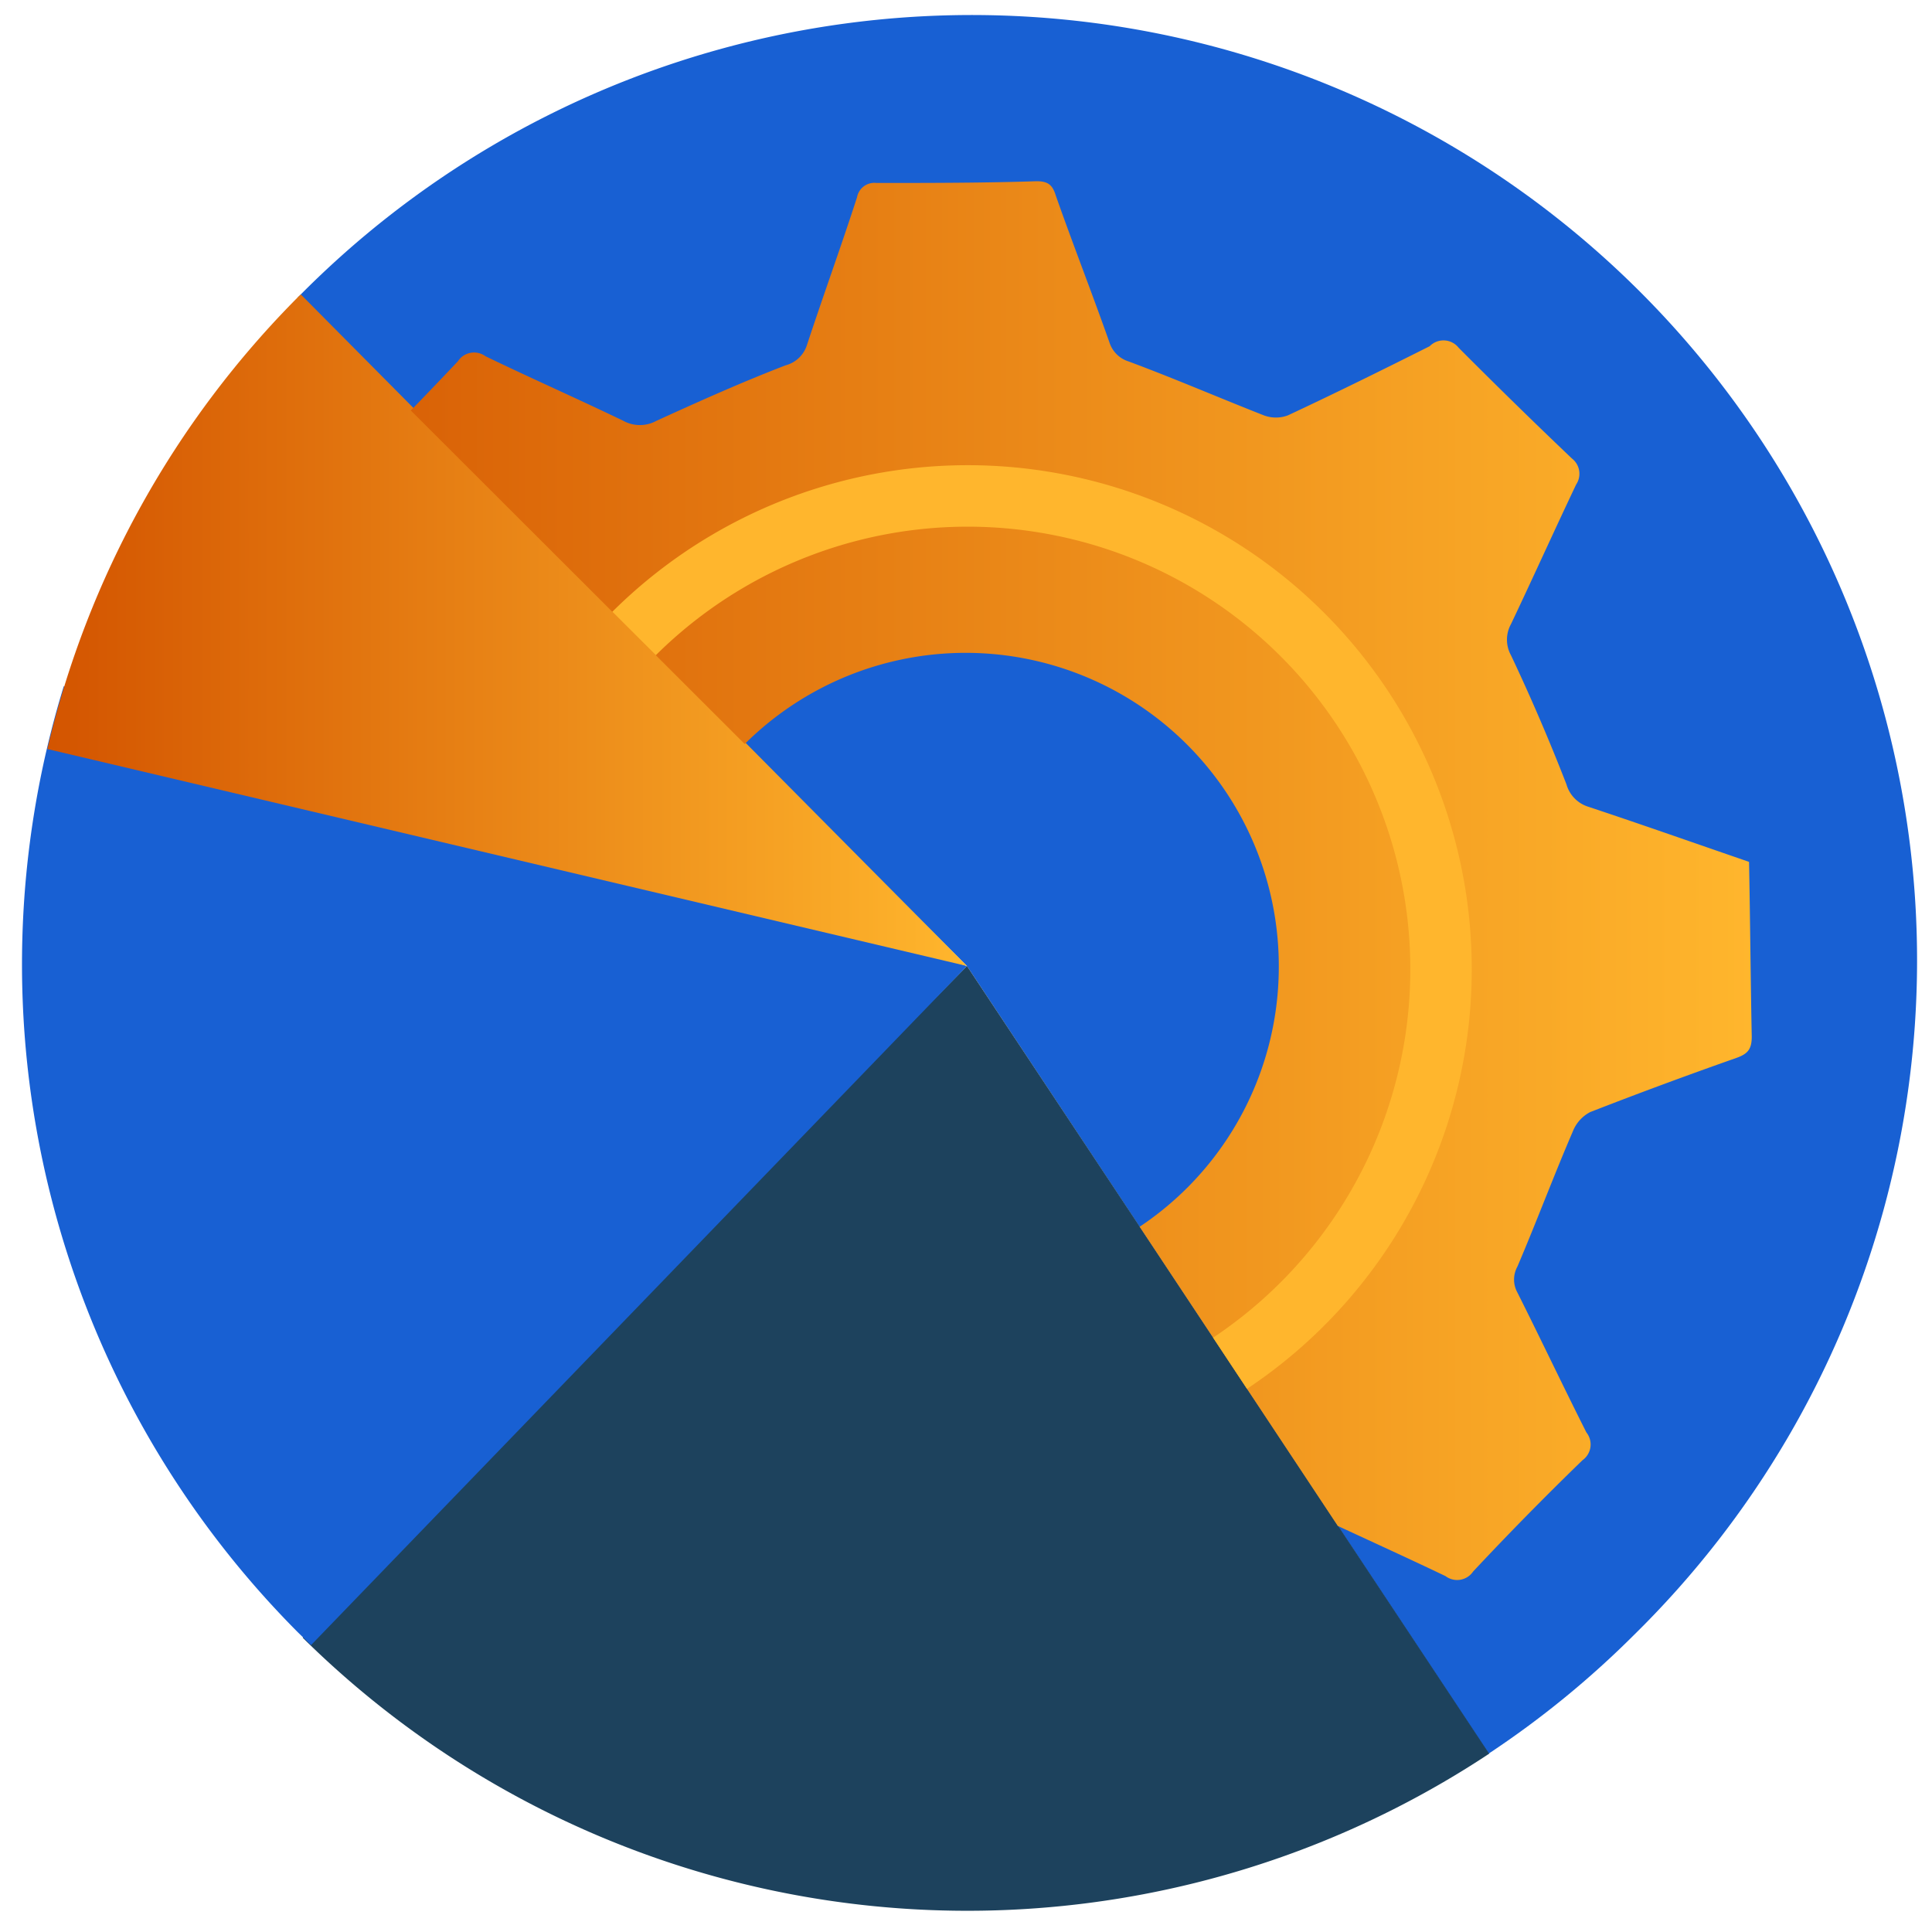
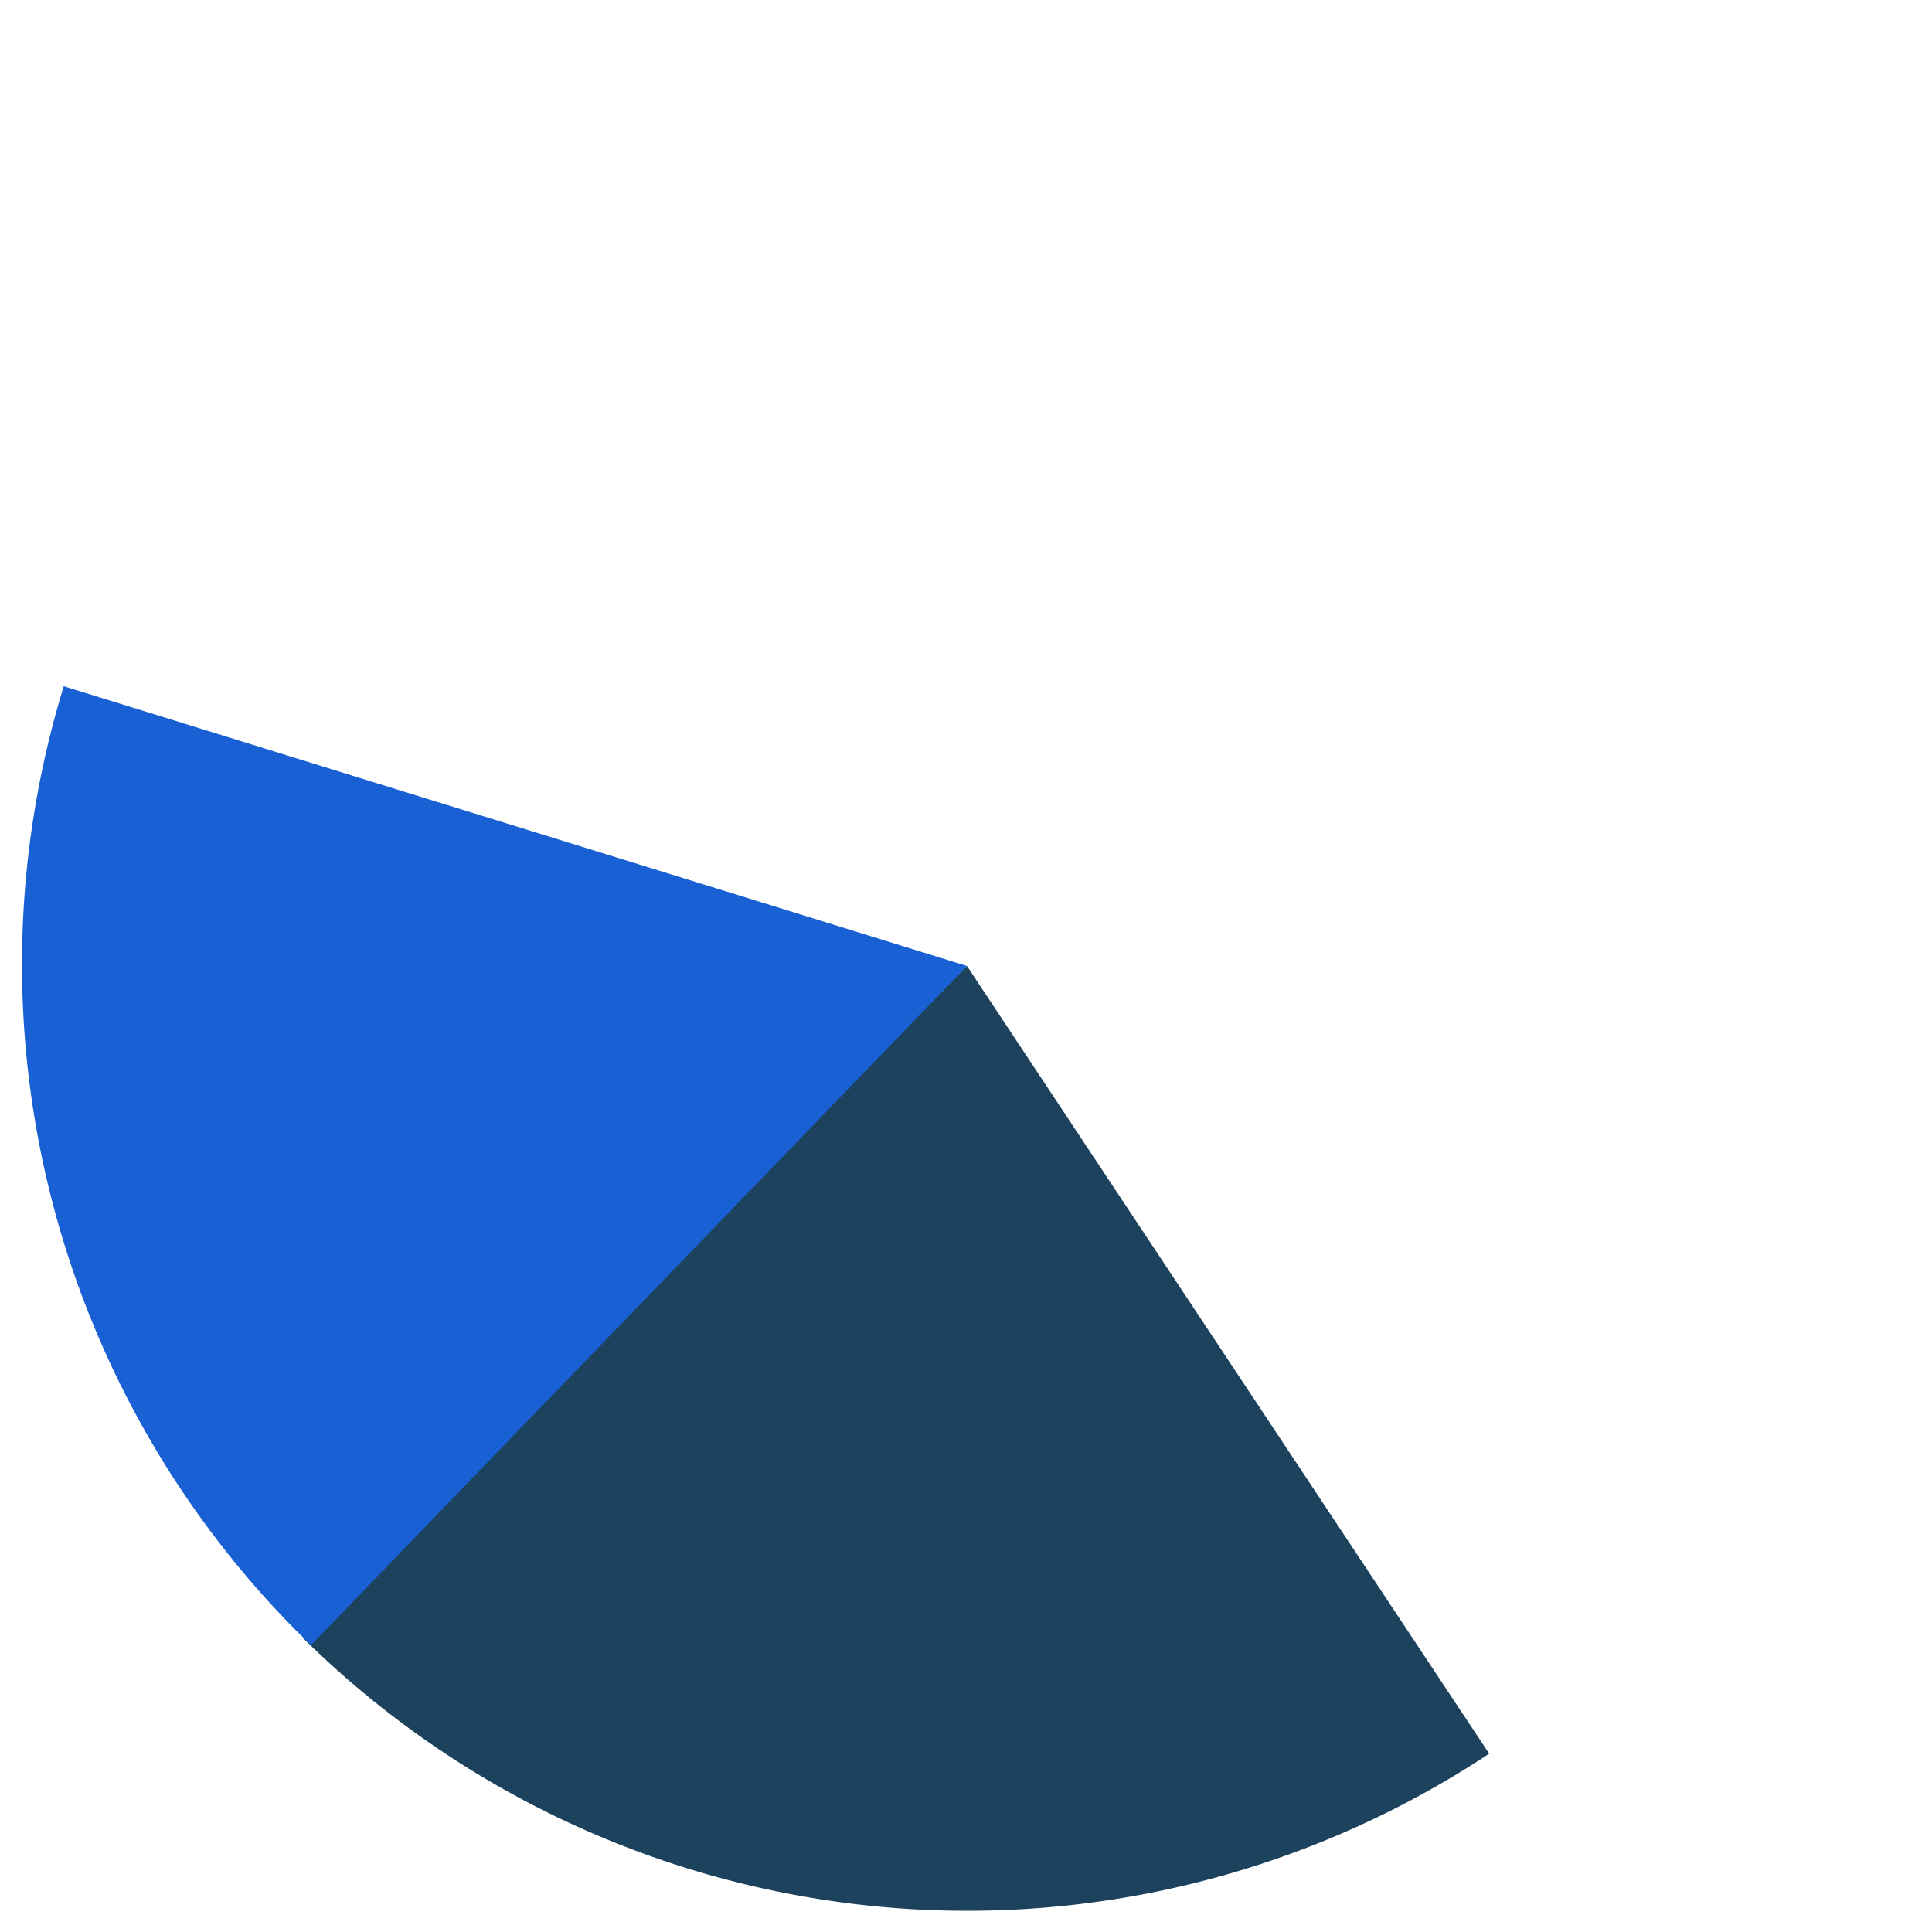
<svg xmlns="http://www.w3.org/2000/svg" xmlns:xlink="http://www.w3.org/1999/xlink" id="Layer_1" data-name="Layer 1" viewBox="0 0 100 100">
  <defs>
    <style>.cls-1{fill:none;}.cls-2{fill:#1860d3;}.cls-3{fill:#1d425d;}.cls-4{fill:url(#linear-gradient);}.cls-5{clip-path:url(#clip-path);}.cls-6{fill:url(#linear-gradient-2);}.cls-7{fill:url(#linear-gradient-3);}.cls-8{clip-path:url(#clip-path-2);}.cls-9{fill:url(#linear-gradient-4);}</style>
    <linearGradient id="linear-gradient" x1="2.41" y1="32.59" x2="50.05" y2="32.59" gradientUnits="userSpaceOnUse">
      <stop offset="0" stop-color="#d35400" />
      <stop offset="1" stop-color="#ffb62d" />
    </linearGradient>
    <clipPath id="clip-path">
      <path class="cls-1" d="M50.05,50l27,40.77a48.66,48.66,0,0,0,7.55-6.17,48.93,48.93,0,1,0-69.19-69.2Z" />
    </clipPath>
    <linearGradient id="linear-gradient-2" x1="9.33" y1="50" x2="90.67" y2="50" xlink:href="#linear-gradient" />
    <linearGradient id="linear-gradient-3" x1="-18.9" y1="119.11" x2="33.99" y2="66.23" xlink:href="#linear-gradient" />
    <clipPath id="clip-path-2">
-       <polyline class="cls-1" points="221.35 13.8 221.35 98.88 126.52 98.88 126.52 13.8" />
-     </clipPath>
+       </clipPath>
    <linearGradient id="linear-gradient-4" x1="81.66" y1="98.88" x2="171.39" y2="98.88" gradientUnits="userSpaceOnUse">
      <stop offset="0" stop-color="#05a1e8" />
      <stop offset="1" stop-color="#0562e8" />
    </linearGradient>
  </defs>
-   <path class="cls-2" d="M50.05,50l27,40.77a48.66,48.66,0,0,0,7.55-6.17,48.93,48.93,0,1,0-69.19-69.2Z" />
  <path class="cls-3" d="M50.05,50,15.67,84.77a48.93,48.93,0,0,0,61.41,6Z" />
  <path class="cls-2" d="M50.05,50,3.3,35.52a49,49,0,0,0,12.15,49l.65.63Z" />
-   <path class="cls-4" d="M50.05,50,15.57,15.24l-.12.11a49,49,0,0,0-13,23.42Z" />
  <g class="cls-5">
-     <path class="cls-6" d="M90.67,53.66c0,.65-.21.89-.8,1.1q-3.81,1.34-7.56,2.8a1.92,1.92,0,0,0-.9,1c-1,2.32-1.88,4.68-2.87,7a1.39,1.39,0,0,0,0,1.34c1.21,2.41,2.36,4.84,3.57,7.24a1,1,0,0,1-.2,1.44Q79,78.4,76.25,81.34a1,1,0,0,1-1.43.24c-2.4-1.15-4.82-2.23-7.22-3.37a1.57,1.57,0,0,0-1.53,0c-2.23,1-4.49,2-6.77,2.91a1.61,1.61,0,0,0-1.11,1.07c-.84,2.55-1.76,5.08-2.59,7.64a.91.91,0,0,1-1,.74q-4.16,0-8.29.09c-.61,0-.83-.19-1-.75-.9-2.53-1.86-5-2.77-7.58a1.51,1.51,0,0,0-1.06-1c-2.36-.88-4.67-1.88-7-2.79a1.74,1.74,0,0,0-1.23,0c-2.47,1.15-4.91,2.35-7.35,3.57A1,1,0,0,1,24.46,82c-1.92-1.94-3.87-3.84-5.85-5.72a1,1,0,0,1-.24-1.35c1.13-2.37,2.2-4.77,3.34-7.13a1.81,1.81,0,0,0,0-1.8q-1.53-3.18-2.78-6.5a1.94,1.94,0,0,0-1.36-1.33c-2.71-.89-5.4-1.84-8.13-2.77,0-3.13-.08-6.22-.07-9.31,0-.25.38-.63.67-.74,2.54-1,5.11-1.88,7.64-2.87a1.82,1.82,0,0,0,.9-1c1-2.32,1.93-4.66,2.84-7a1.81,1.81,0,0,0,.06-1.23Q19.73,29.57,17.9,26a1.13,1.13,0,0,1,.22-1.59c1.9-1.87,3.76-3.78,5.58-5.71a1,1,0,0,1,1.43-.26c2.36,1.14,4.77,2.2,7.13,3.34a1.78,1.78,0,0,0,1.72,0c2.19-1,4.42-2,6.68-2.87a1.58,1.58,0,0,0,1.11-1.06c.84-2.55,1.76-5.08,2.59-7.64a.91.91,0,0,1,1-.74c2.76,0,5.53,0,8.29-.09.6,0,.83.19,1,.75.89,2.53,1.86,5,2.77,7.58a1.52,1.52,0,0,0,1,1c2.37.88,4.68,1.88,7,2.79a1.77,1.77,0,0,0,1.24,0c2.46-1.15,4.91-2.36,7.34-3.58A1,1,0,0,1,75.5,18q2.9,2.91,5.86,5.73a1,1,0,0,1,.22,1.35c-1.14,2.4-2.23,4.82-3.37,7.22a1.67,1.67,0,0,0,0,1.62q1.55,3.28,2.87,6.68a1.7,1.7,0,0,0,1.14,1.16c2.77.92,5.52,1.89,8.31,2.85C90.59,47.68,90.61,50.67,90.67,53.66ZM66.19,49.91a16.21,16.21,0,1,0-16,16.3A16.17,16.17,0,0,0,66.19,49.91Z" />
-     <path class="cls-7" d="M24,50.46a26.09,26.09,0,1,0,25.8-26.38A26.09,26.09,0,0,0,24,50.46Zm3.18,0A22.91,22.91,0,1,1,50.29,73.08,22.91,22.91,0,0,1,27.13,50.43Z" />
-   </g>
+     </g>
  <g class="cls-8">
    <path class="cls-9" d="M81.67,93.47c3.07-1.1,6.09-2.2,9.14-3.24a1.88,1.88,0,0,0,1.24-1.31c1-2.49,2-5,3.08-7.4a1.81,1.81,0,0,0,0-1.79c-1.29-2.63-2.52-5.3-3.81-7.93a1.09,1.09,0,0,1,.23-1.49q3.25-3.15,6.39-6.39a1.08,1.08,0,0,1,1.49-.23c2.71,1.32,5.42,2.62,8.16,3.86a1.93,1.93,0,0,0,1.36,0c2.58-1,5.13-2.17,7.72-3.18a1.69,1.69,0,0,0,1.16-1.1c1-2.81,2-5.59,3-8.4.21-.62.46-.86,1.13-.85q4.57.06,9.14,0a1,1,0,0,1,1.16.8c.95,2.81,2,5.59,3,8.4a1.73,1.73,0,0,0,1.24,1.16c2.49,1,5,2,7.41,3.09a2,2,0,0,0,1.89,0c2.6-1.29,5.23-2.49,7.83-3.78a1.14,1.14,0,0,1,1.58.27c2,2.11,4.11,4.2,6.23,6.23a1.25,1.25,0,0,1,.26,1.76c-1.32,2.66-2.59,5.35-3.81,8.05a1.9,1.9,0,0,0,.08,1.36q1.54,3.87,3.21,7.7a2.11,2.11,0,0,0,1,1.07c2.81,1.06,5.66,2,8.48,3.07.31.12.74.53.74.81.05,3.41,0,6.82,0,10.27-3,1.07-6,2.15-8.94,3.16a2.12,2.12,0,0,0-1.48,1.49c-.9,2.44-1.9,4.85-3,7.21a2,2,0,0,0,0,2c1.29,2.6,2.5,5.23,3.77,7.83a1.08,1.08,0,0,1-.24,1.49q-3.24,3.15-6.39,6.39a1.07,1.07,0,0,1-1.49.22q-4.07-2-8.15-3.86a1.93,1.93,0,0,0-1.36,0c-2.58,1-5.13,2.17-7.72,3.17a1.68,1.68,0,0,0-1.16,1.11c-1,2.8-2,5.59-3,8.4-.21.61-.46.85-1.13.84-3.05,0-6.1,0-9.14,0a1,1,0,0,1-1.16-.8c-.95-2.82-2-5.6-3-8.41a1.75,1.75,0,0,0-1.24-1.16q-3.8-1.47-7.5-3.13a1.72,1.72,0,0,0-1.69,0c-2.63,1.28-5.3,2.51-7.93,3.81a1.14,1.14,0,0,1-1.58-.26q-3.11-3.21-6.32-6.31a1.13,1.13,0,0,1-.23-1.58c1.31-2.67,2.55-5.37,3.85-8a1.52,1.52,0,0,0,0-1.49c-1.13-2.55-2.15-5.14-3.26-7.69a2.09,2.09,0,0,0-1-1.07c-2.78-1.05-5.57-2.05-8.39-3a1.06,1.06,0,0,1-.89-1.2C81.69,100.12,81.67,96.82,81.67,93.47Zm44.88,30.88A25.48,25.48,0,1,0,101.05,99,25.43,25.43,0,0,0,126.55,124.35Z" />
  </g>
</svg>